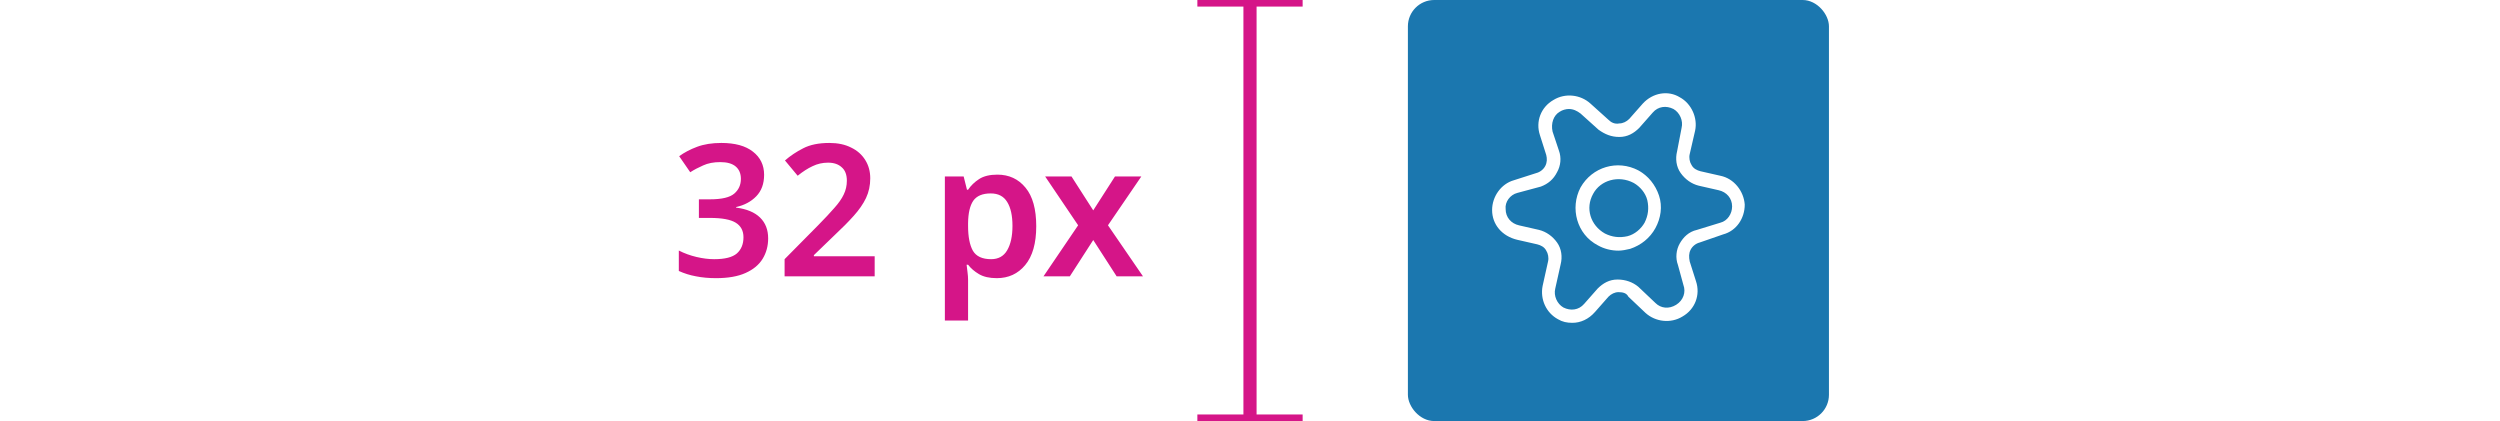
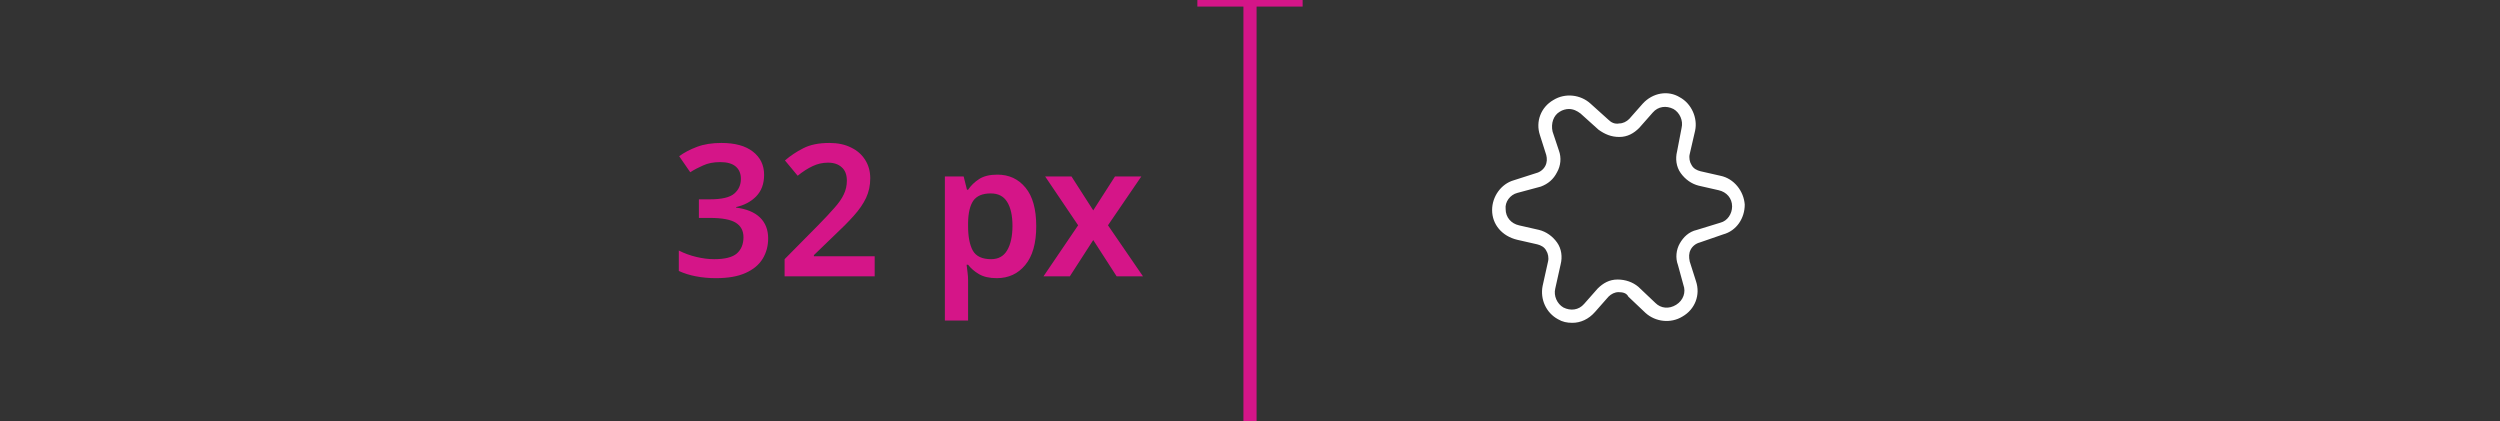
<svg xmlns="http://www.w3.org/2000/svg" width="190" height="32" viewBox="0 0 190 32" fill="none">
  <rect x="0" y="0" width="190" height="32" fill="#333333" stroke="none" />
  <g clip-path="url(#clip0_8082_263308)">
-     <rect width="190" height="32" fill="white" />
    <path d="M58.072 13.286C58.072 13.967 57.871 14.513 57.47 14.924C57.078 15.325 56.569 15.596 55.944 15.736V15.778C56.746 15.881 57.353 16.133 57.764 16.534C58.174 16.935 58.38 17.463 58.38 18.116C58.38 18.695 58.24 19.213 57.96 19.67C57.68 20.127 57.246 20.487 56.658 20.748C56.079 21.009 55.332 21.14 54.418 21.14C53.867 21.14 53.358 21.093 52.892 21C52.434 20.916 52 20.781 51.59 20.594V19.04C52.01 19.255 52.458 19.418 52.934 19.53C53.41 19.642 53.858 19.698 54.278 19.698C55.09 19.698 55.664 19.553 56 19.264C56.336 18.965 56.504 18.555 56.504 18.032C56.504 17.537 56.308 17.169 55.916 16.926C55.524 16.683 54.87 16.562 53.956 16.562H53.116V15.148H53.97C54.856 15.148 55.468 15.003 55.804 14.714C56.14 14.425 56.308 14.051 56.308 13.594C56.308 13.193 56.177 12.88 55.916 12.656C55.654 12.432 55.262 12.32 54.74 12.32C54.236 12.32 53.802 12.404 53.438 12.572C53.074 12.731 52.747 12.903 52.458 13.09L51.618 11.872C52 11.592 52.453 11.354 52.976 11.158C53.498 10.962 54.114 10.864 54.824 10.864C55.86 10.864 56.658 11.083 57.218 11.522C57.787 11.961 58.072 12.549 58.072 13.286ZM66.475 21H59.629V19.698L62.177 17.122C62.681 16.609 63.092 16.17 63.409 15.806C63.736 15.442 63.974 15.101 64.123 14.784C64.282 14.457 64.361 14.107 64.361 13.734C64.361 13.277 64.231 12.936 63.969 12.712C63.717 12.479 63.372 12.362 62.933 12.362C62.513 12.362 62.121 12.451 61.757 12.628C61.393 12.796 61.015 13.039 60.623 13.356L59.657 12.194C60.068 11.839 60.53 11.531 61.043 11.27C61.566 10.999 62.229 10.864 63.031 10.864C63.675 10.864 64.226 10.981 64.683 11.214C65.15 11.438 65.509 11.755 65.761 12.166C66.013 12.567 66.139 13.029 66.139 13.552C66.139 14.093 66.032 14.593 65.817 15.05C65.603 15.498 65.29 15.951 64.879 16.408C64.478 16.856 63.997 17.341 63.437 17.864L61.855 19.39V19.474H66.475V21ZM75.8 13.272C76.686 13.272 77.4 13.603 77.942 14.266C78.483 14.919 78.754 15.895 78.754 17.192C78.754 18.489 78.474 19.474 77.914 20.146C77.363 20.809 76.644 21.14 75.758 21.14C75.198 21.14 74.745 21.037 74.4 20.832C74.054 20.627 73.779 20.389 73.574 20.118H73.462C73.49 20.295 73.513 20.487 73.532 20.692C73.56 20.897 73.574 21.093 73.574 21.28V24.36H71.81V13.412H73.238L73.49 14.42H73.574C73.788 14.103 74.068 13.832 74.414 13.608C74.759 13.384 75.221 13.272 75.8 13.272ZM75.296 14.7C74.67 14.7 74.227 14.887 73.966 15.26C73.714 15.633 73.583 16.198 73.574 16.954V17.178C73.574 17.99 73.695 18.615 73.938 19.054C74.19 19.483 74.652 19.698 75.324 19.698C75.874 19.698 76.28 19.474 76.542 19.026C76.812 18.569 76.948 17.948 76.948 17.164C76.948 16.38 76.812 15.773 76.542 15.344C76.28 14.915 75.865 14.7 75.296 14.7ZM81.938 17.122L79.432 13.412H81.434L83.086 15.988L84.738 13.412H86.74L84.206 17.122L86.866 21H84.864L83.086 18.242L81.308 21H79.306L81.938 17.122Z" fill="#D51588" />
    <path d="M99 0H91" stroke="#D51588" />
-     <path d="M99 32H91" stroke="#D51588" />
    <path d="M95 -5.96046e-07L95 32" stroke="#D51588" />
-     <rect x="107" width="32" height="32" rx="2" fill="#1B77AF" />
-     <path d="M123 19.049C122.452 19.049 121.903 18.912 121.423 18.638C119.846 17.815 119.298 15.826 120.12 14.249C121.012 12.672 122.932 12.123 124.509 12.946C125.263 13.358 125.812 14.043 126.086 14.866C126.36 15.689 126.223 16.581 125.812 17.335C125.4 18.089 124.715 18.638 123.892 18.912C123.618 18.981 123.275 19.049 123 19.049ZM121.08 14.729C120.463 15.826 120.875 17.129 121.972 17.746C122.52 18.021 123.069 18.089 123.686 17.952C124.235 17.815 124.715 17.404 124.989 16.924C125.263 16.375 125.332 15.826 125.195 15.209C125.058 14.661 124.646 14.181 124.166 13.906C123 13.289 121.629 13.701 121.08 14.729Z" fill="white" />
    <path d="M119.503 24.535C119.092 24.535 118.749 24.466 118.406 24.261C117.515 23.781 117.035 22.752 117.24 21.724L117.652 19.872C117.72 19.598 117.652 19.255 117.515 19.049C117.378 18.775 117.103 18.638 116.829 18.569L115.32 18.226C114.155 17.952 113.4 17.061 113.4 15.963C113.4 14.935 114.086 13.975 115.046 13.701L116.76 13.152C117.035 13.084 117.309 12.878 117.446 12.604C117.583 12.329 117.583 12.055 117.515 11.781L117.035 10.272C116.692 9.244 117.103 8.146 118.063 7.598C118.955 7.049 120.12 7.186 120.875 7.872L122.246 9.106C122.452 9.312 122.726 9.449 123.069 9.381C123.343 9.381 123.618 9.244 123.823 9.038L124.852 7.872C125.606 7.049 126.772 6.844 127.663 7.392C128.555 7.872 129.035 8.969 128.829 9.929L128.418 11.712C128.349 11.986 128.418 12.329 128.555 12.535C128.692 12.809 128.966 12.946 129.24 13.015L130.749 13.358C131.778 13.563 132.532 14.524 132.6 15.552C132.6 16.581 131.983 17.541 130.955 17.815L129.172 18.432C128.898 18.501 128.623 18.706 128.486 18.981C128.349 19.255 128.349 19.529 128.418 19.872L128.898 21.381C129.24 22.409 128.829 23.506 127.869 24.055C126.978 24.604 125.812 24.466 125.058 23.781L123.755 22.546C123.618 22.272 123.343 22.203 123 22.203C122.726 22.203 122.452 22.341 122.246 22.546L121.218 23.712C120.738 24.261 120.12 24.535 119.503 24.535ZM119.229 8.284C119.023 8.284 118.749 8.352 118.543 8.489C118.063 8.764 117.858 9.381 117.995 9.998L118.475 11.438C118.68 11.986 118.612 12.604 118.338 13.084C118.063 13.632 117.652 13.975 117.103 14.181L115.32 14.661C114.772 14.798 114.36 15.346 114.429 15.895C114.429 16.512 114.84 16.992 115.458 17.129L116.966 17.472C117.515 17.609 117.995 17.952 118.338 18.432C118.68 18.912 118.749 19.529 118.612 20.078L118.2 21.929C118.063 22.478 118.338 23.095 118.818 23.369C119.366 23.643 119.983 23.575 120.395 23.095L121.423 21.929C121.835 21.518 122.315 21.244 122.932 21.244C123.549 21.244 124.098 21.449 124.509 21.792L125.812 23.026C126.223 23.438 126.84 23.506 127.389 23.163C127.938 22.821 128.143 22.203 127.938 21.655L127.526 20.146C127.32 19.598 127.389 18.981 127.663 18.501C127.938 18.021 128.349 17.609 128.966 17.472L130.749 16.924C131.298 16.786 131.64 16.238 131.64 15.689C131.64 15.072 131.229 14.592 130.612 14.455L129.103 14.112C128.555 13.975 128.075 13.632 127.732 13.152C127.389 12.672 127.32 12.055 127.458 11.506L127.8 9.724C127.938 9.175 127.663 8.558 127.183 8.284C126.635 8.009 126.018 8.078 125.606 8.558L124.578 9.724C124.166 10.135 123.686 10.409 123.069 10.409C122.452 10.409 121.972 10.204 121.492 9.861L120.12 8.626C119.846 8.421 119.572 8.284 119.229 8.284Z" fill="white" />
  </g>
  <defs>
    <clipPath id="clip0_8082_263308">
      <rect width="190" height="32" fill="white" />
    </clipPath>
  </defs>
</svg>